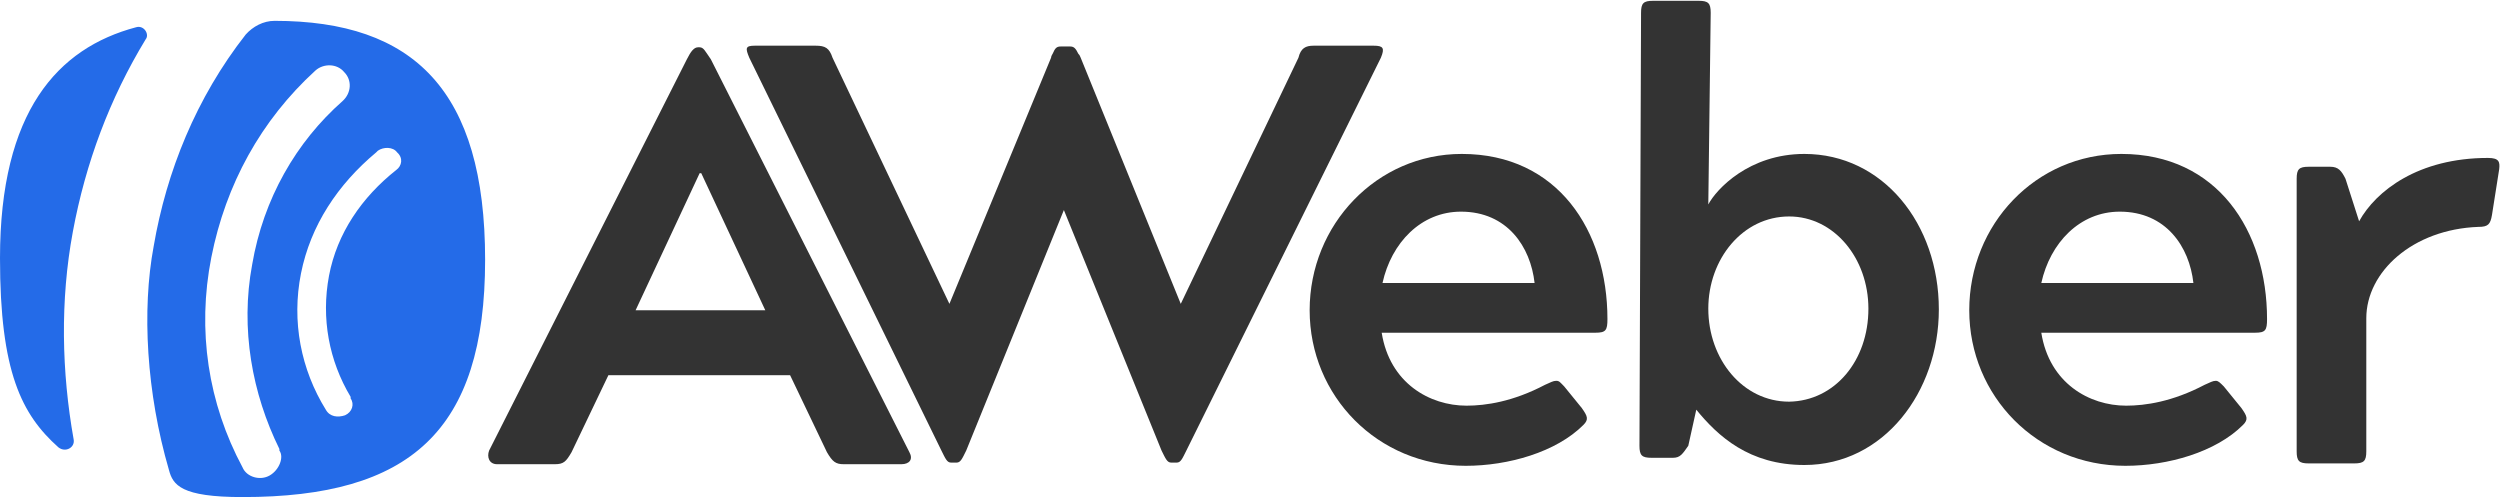
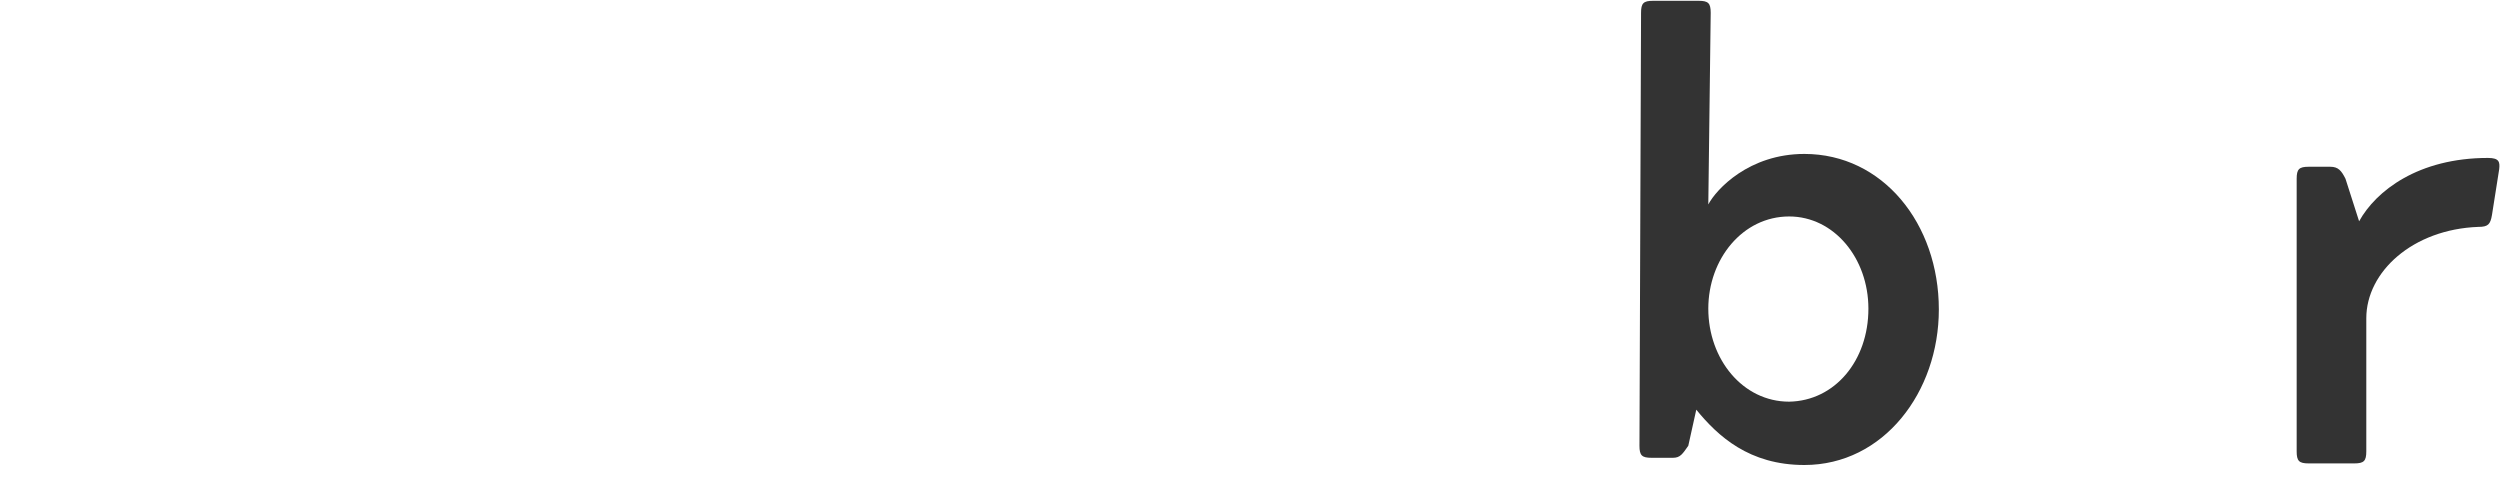
<svg xmlns="http://www.w3.org/2000/svg" width="171" height="34" viewBox="0 0 171 34" fill="none">
-   <path d="M33.455 30.819L46.98 4.058C47.254 3.51 47.473 3.235 47.746 3.235H47.856C48.13 3.235 48.239 3.51 48.623 4.058L62.202 30.929C62.475 31.422 62.202 31.752 61.654 31.752H57.712C57.164 31.752 56.945 31.587 56.562 30.929L54.043 25.664H41.614L39.095 30.929C38.712 31.587 38.547 31.752 37.945 31.752H34.003C33.455 31.752 33.291 31.258 33.455 30.819ZM52.346 21.222L47.965 11.845H47.856L43.475 21.222H52.346Z" fill="#333333" />
-   <path d="M55.795 3.125C56.453 3.125 56.726 3.29 56.945 3.948L64.94 20.784L71.893 3.948C71.893 3.838 72.003 3.674 72.003 3.674C72.167 3.29 72.277 3.18 72.55 3.18H73.208C73.481 3.18 73.591 3.345 73.755 3.674C73.865 3.784 73.865 3.838 73.919 3.948L80.764 20.784L88.813 3.948C88.977 3.29 89.306 3.125 89.853 3.125H93.96C94.617 3.125 94.726 3.29 94.453 3.948L81.147 30.819C80.873 31.367 80.764 31.642 80.49 31.642H80.107C79.833 31.642 79.723 31.367 79.45 30.819L72.769 14.367L66.089 30.819C65.816 31.367 65.706 31.642 65.432 31.642H65.049C64.775 31.642 64.666 31.367 64.392 30.819L51.251 3.948C50.977 3.29 50.977 3.125 51.634 3.125C51.689 3.125 55.795 3.125 55.795 3.125Z" fill="#333333" />
-   <path d="M99.984 10.529C106.554 10.529 109.949 15.793 109.949 21.826C109.949 22.593 109.839 22.758 109.128 22.758H94.508C95.056 26.213 97.793 27.748 100.312 27.748C101.626 27.748 103.488 27.474 105.678 26.322C106.061 26.158 106.226 26.048 106.445 26.048C106.664 26.048 106.718 26.158 106.992 26.432L108.197 27.913C108.58 28.461 108.69 28.68 108.306 29.064C106.445 30.929 103.159 31.861 100.257 31.861C94.234 31.861 89.58 27.09 89.58 21.222C89.58 15.355 94.18 10.529 99.984 10.529ZM104.966 19.358C104.692 16.89 103.105 14.477 99.929 14.477C97.191 14.477 95.165 16.616 94.563 19.358H104.966Z" fill="#333333" />
  <path d="M116.848 13.984C117.395 12.942 119.64 10.529 123.418 10.529C128.784 10.529 132.617 15.3 132.617 21.168C132.617 26.816 128.839 31.806 123.418 31.806C119.64 31.806 117.505 29.832 116.026 28.022L115.479 30.49C115.095 31.039 114.931 31.313 114.438 31.313H112.96C112.303 31.313 112.139 31.148 112.139 30.49L112.248 0.877C112.248 0.219 112.412 0.055 113.07 0.055H116.191C116.848 0.055 117.012 0.219 117.012 0.877L116.848 13.984ZM127.799 21.113C127.799 17.658 125.444 14.806 122.378 14.806C119.202 14.806 116.848 17.713 116.848 21.113C116.848 24.568 119.202 27.474 122.378 27.474C125.499 27.419 127.799 24.677 127.799 21.113Z" fill="#333333" />
-   <path d="M145.101 10.529C151.671 10.529 155.066 15.793 155.066 21.826C155.066 22.593 154.957 22.758 154.245 22.758H139.625C140.173 26.213 142.911 27.748 145.429 27.748C146.743 27.748 148.605 27.474 150.795 26.322C151.179 26.158 151.343 26.048 151.562 26.048C151.726 26.048 151.836 26.158 152.109 26.432L153.314 27.913C153.697 28.461 153.807 28.68 153.423 29.064C151.562 30.929 148.277 31.861 145.374 31.861C139.351 31.861 134.697 27.09 134.697 21.222C134.697 15.355 139.242 10.529 145.101 10.529ZM150.029 19.358C149.755 16.89 148.167 14.477 144.991 14.477C142.253 14.477 140.228 16.616 139.625 19.358H150.029Z" fill="#333333" />
  <path d="M161.855 21.771V30.874C161.855 31.532 161.691 31.697 161.034 31.697H157.913C157.256 31.697 157.092 31.532 157.092 30.874V12.229C157.092 11.571 157.256 11.406 157.913 11.406H159.392C159.939 11.406 160.158 11.681 160.432 12.229L161.363 15.136C162.513 13.052 165.415 10.803 170.178 10.803C170.945 10.803 171 11.077 170.945 11.571L170.452 14.697C170.343 15.355 170.178 15.519 169.521 15.519C165.031 15.684 161.855 18.59 161.855 21.771Z" fill="#333333" />
-   <path d="M18.781 1.426C18.014 1.426 17.303 1.81 16.81 2.358C13.415 6.69 11.389 11.736 10.513 16.835C9.692 21.223 10.02 26.871 11.553 32.136C11.827 33.177 12.375 34 16.591 34C28.035 34 33.182 29.503 33.182 17.768C33.182 6.197 28.308 1.426 18.781 1.426ZM18.452 32.519C17.795 32.903 16.865 32.629 16.591 31.971C14.236 27.584 13.47 22.593 14.455 17.603C15.441 12.613 17.85 8.226 21.573 4.826C22.121 4.332 23.052 4.332 23.545 4.935C24.092 5.484 24.038 6.361 23.435 6.91C20.259 9.706 18.014 13.6 17.248 18.097C16.427 22.484 17.248 26.926 19.11 30.71C19.11 30.71 19.11 30.71 19.11 30.819C19.438 31.258 19.11 32.136 18.452 32.519ZM27.104 11.626C24.749 13.49 23.052 15.958 22.504 18.864C21.957 21.771 22.504 24.677 23.983 27.145C23.983 27.145 23.983 27.145 23.983 27.255C24.256 27.639 24.092 28.187 23.599 28.406C23.107 28.571 22.559 28.516 22.285 28.023C20.588 25.281 19.931 21.99 20.588 18.7C21.245 15.41 23.107 12.613 25.735 10.419C25.735 10.419 25.735 10.419 25.844 10.31C26.228 10.036 26.885 10.036 27.159 10.419C27.596 10.803 27.487 11.352 27.104 11.626ZM5.037 30.052C5.147 30.6 4.49 30.984 3.997 30.6C1.478 28.352 0 25.445 0 17.658C0 7.623 3.942 3.29 9.308 1.864C9.856 1.7 10.239 2.358 9.965 2.687C7.501 6.745 5.859 11.132 4.983 15.848C4.107 20.564 4.216 25.445 5.037 30.052Z" fill="#246BE8" />
</svg>